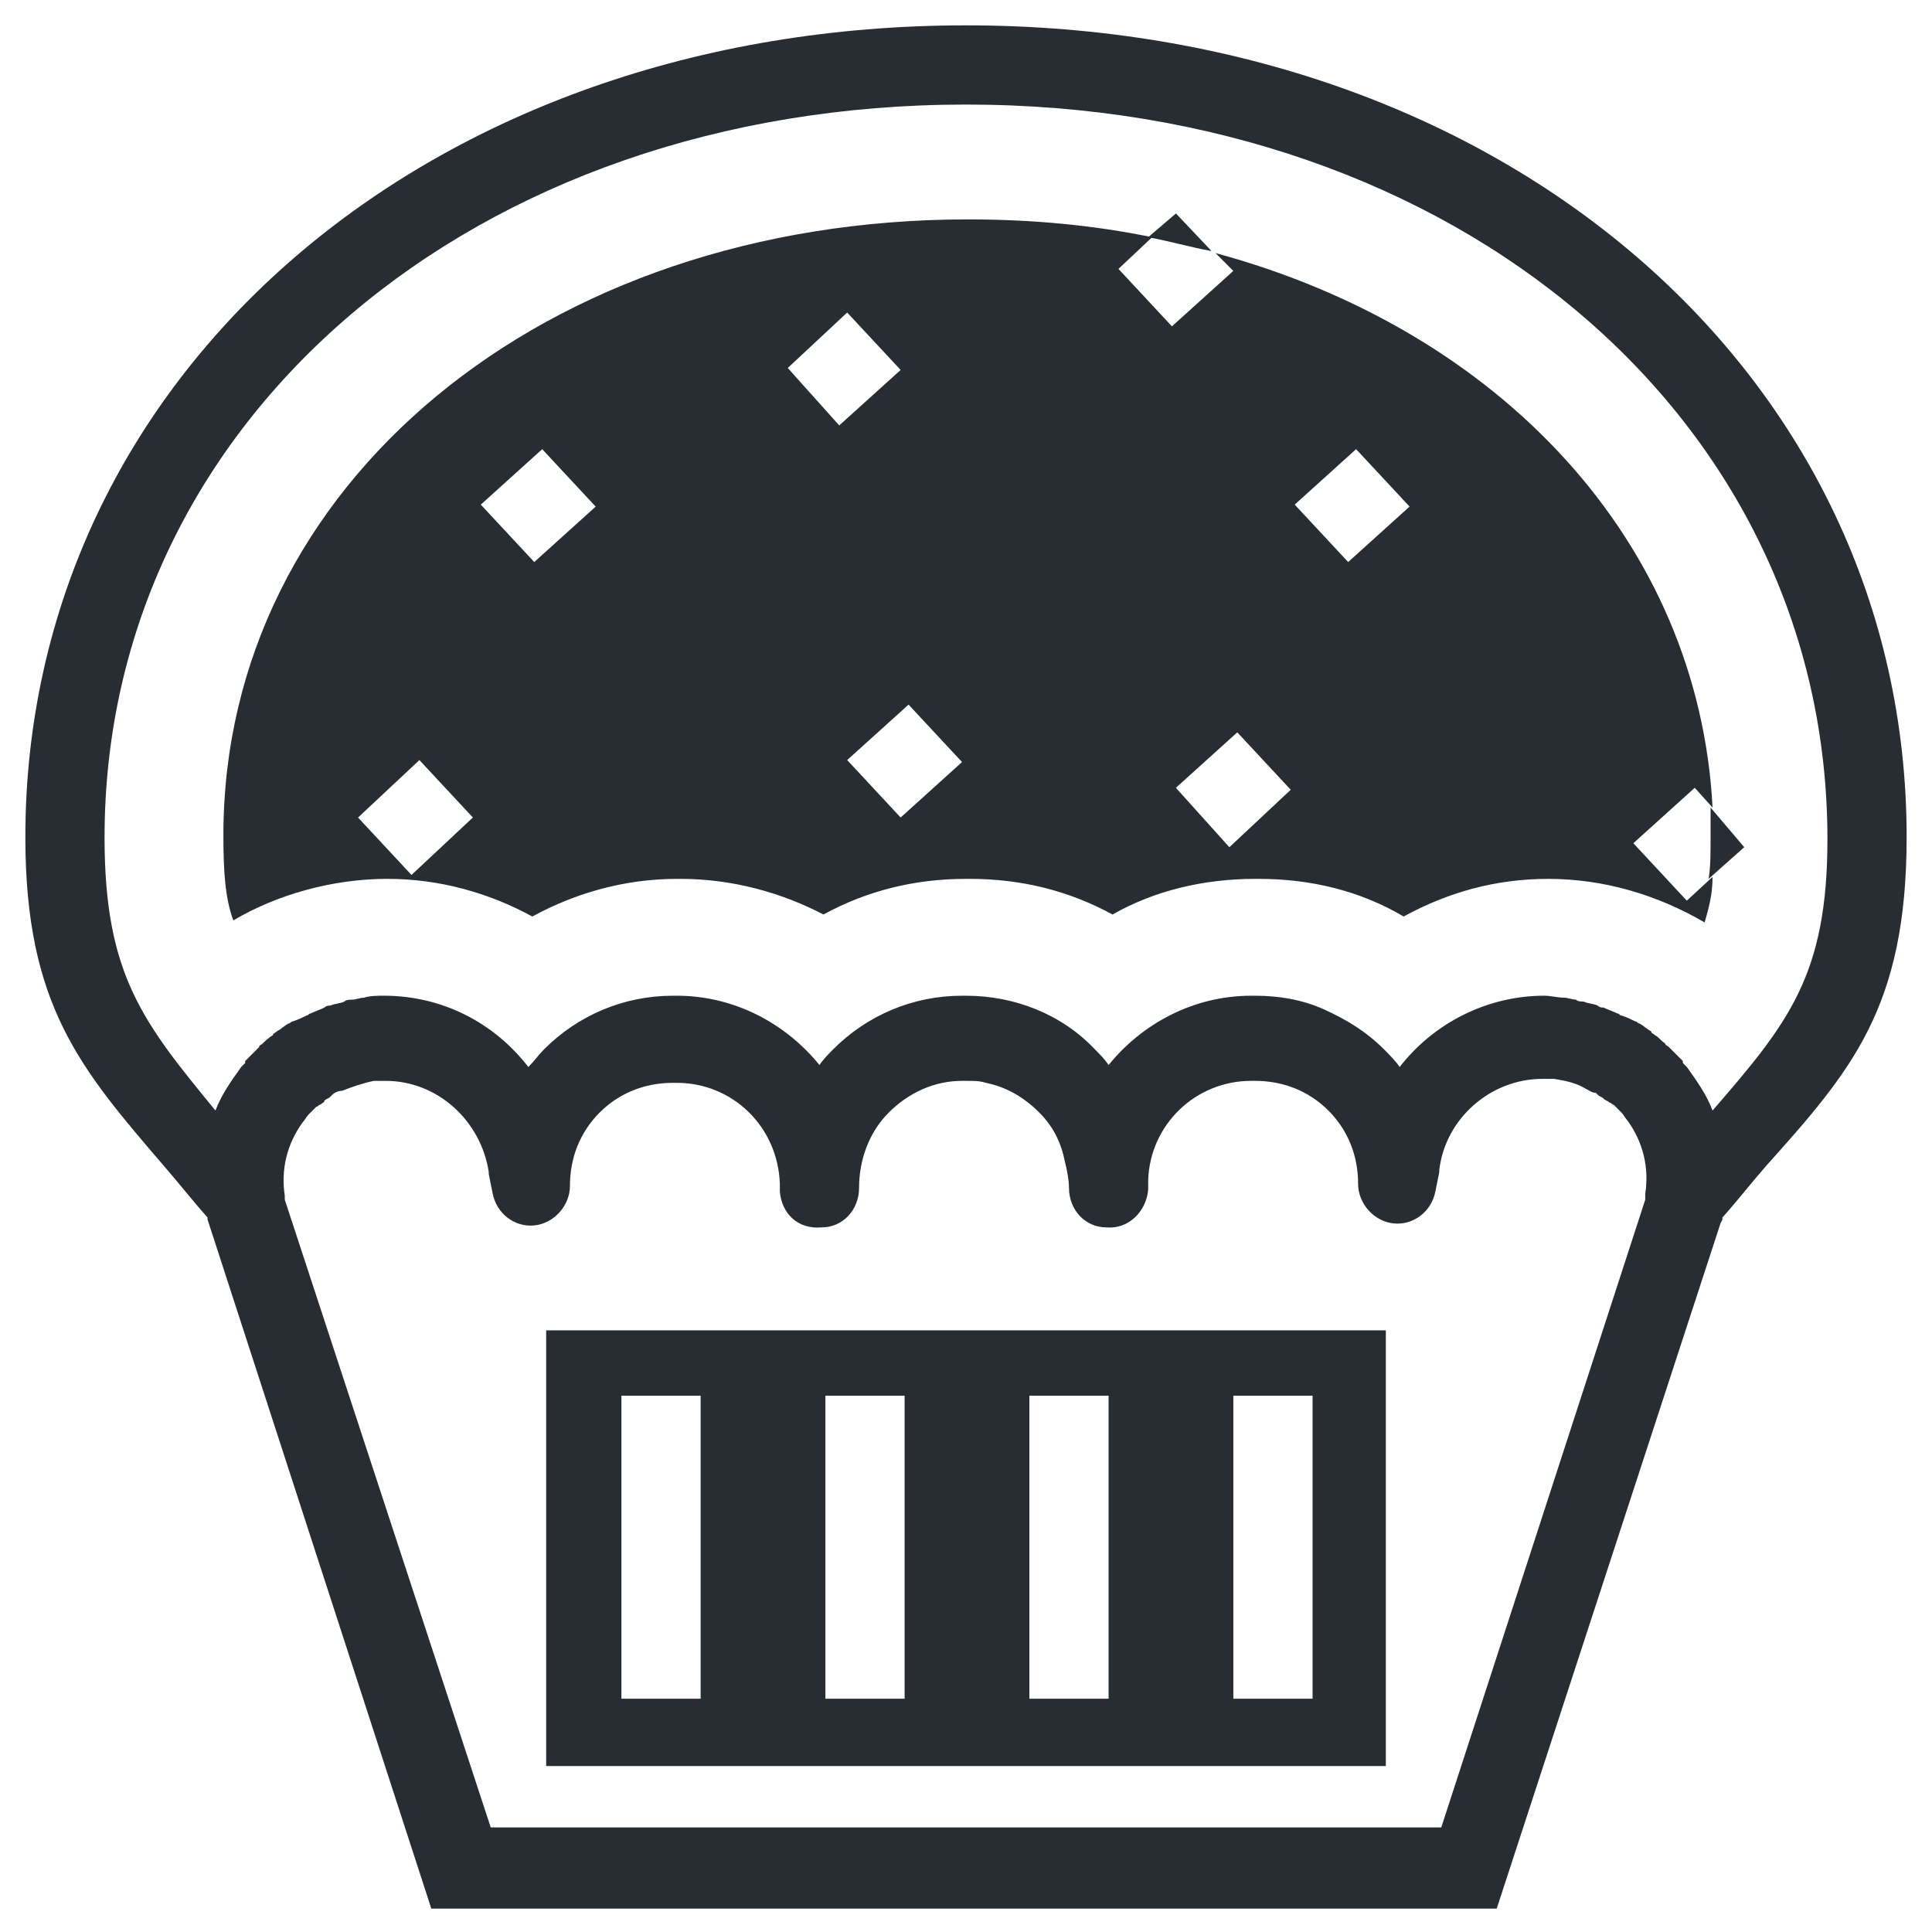
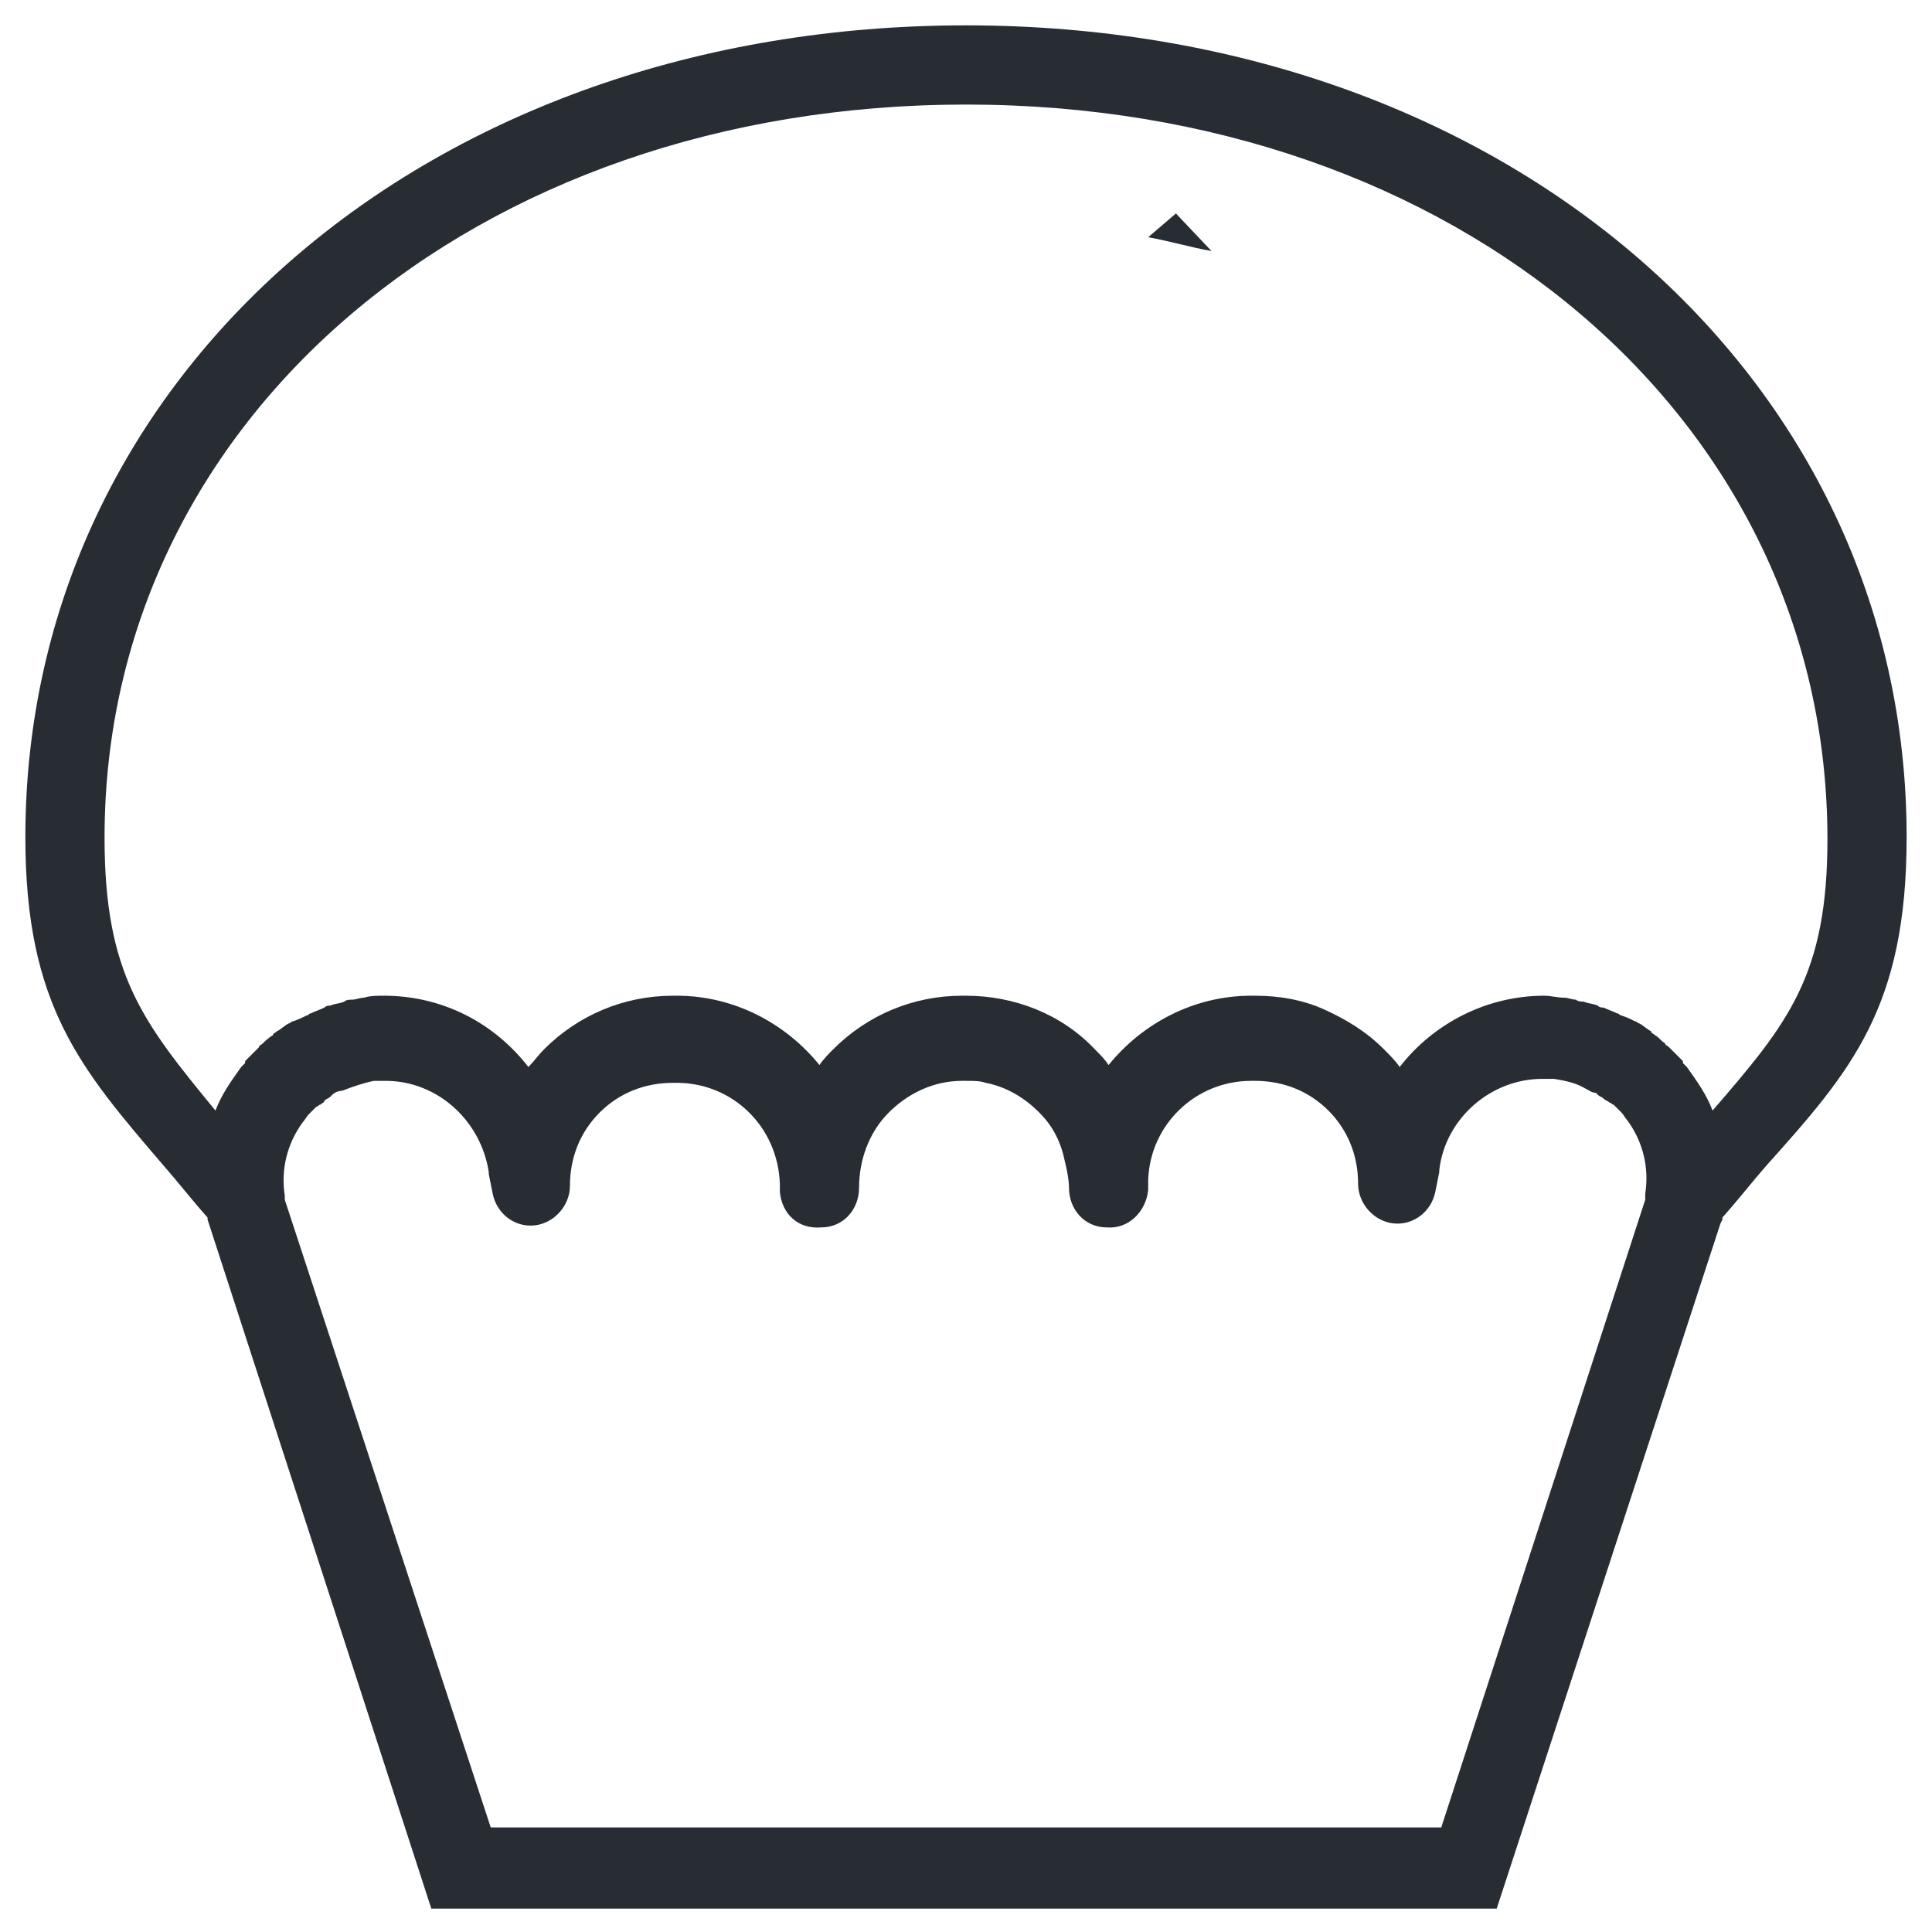
<svg xmlns="http://www.w3.org/2000/svg" width="800px" height="800px" version="1.1" viewBox="144 144 512 512">
  <g fill="#282d34">
-     <path d="m246.76 376.91c13.645 0 26.766 3.672 38.309 9.973 11.547-6.297 24.664-9.973 38.309-9.973h1.051c13.645 0 26.766 3.672 37.785 9.445 11.547-6.297 24.141-9.445 37.785-9.445h1.051c13.645 0 26.238 3.148 37.785 9.445 11.02-6.297 24.141-9.445 37.785-9.445h1.051c13.645 0 26.766 3.148 38.309 9.973 11.547-6.297 24.141-9.973 38.309-9.973 14.695 0 28.863 4.199 41.461 11.547 1.051-3.672 2.098-7.348 2.098-12.07l-6.824 6.297-14.168-15.219 16.27-14.695 4.723 5.246c-3.672-70.324-56.152-126.48-131.73-146.95l4.723 4.723-16.27 14.695-14.168-15.219 8.922-8.398c-15.219-3.148-31.488-4.723-48.805-4.723-112.31 0-197.32 70.324-197.32 163.21 0 9.973 0.523 16.793 2.625 22.566 11.547-6.82 26.242-11.02 40.938-11.02zm256.62-113.88 14.168 15.219-16.27 14.695-14.168-15.219zm-31.488 75.047 14.168 15.219-16.266 15.223-14.168-15.746zm-72.945 7.875-16.27 14.695-14.168-15.223 16.27-14.695zm-30.438-119.13 14.168 15.219-16.27 14.695-13.645-15.219zm-80.82 36.211 14.168 15.219-16.27 14.695-14.168-15.219zm-32.539 82.395 14.168 15.219-16.266 15.223-14.168-15.219z" />
-     <path d="m596.8 376.91 9.445-8.398-8.922-10.492v7.871c0 4.199 0 7.871-0.523 11.02z" />
    <path d="m455.63 200.57-7.348 6.297c5.773 1.051 11.02 2.625 16.793 3.672z" />
    <path d="m649.28 365.89c0-122.8-107.06-215.17-249.28-215.17-142.22 0-249.28 92.363-249.28 215.17 0 44.609 14.695 61.402 36.734 87.117 3.672 4.199 7.348 8.922 11.547 13.645v0.523l59.301 182.63h282.34l59.301-181.58 0.523-1.051v-0.523c4.199-4.723 7.871-9.445 11.547-13.645 22.57-25.191 37.262-41.984 37.262-87.117zm-477.57 0c0-110.73 98.137-194.18 228.29-194.18s228.29 83.445 228.29 194.7c0 36.211-10.496 48.805-30.438 71.898-1.574-4.199-4.199-7.871-6.824-11.547-0.523-0.523-0.523-0.523-1.051-1.051v-0.523l-3.676-3.676c-0.523-0.523-1.051-0.523-1.051-1.051-1.051-0.523-1.574-1.574-2.625-2.098-0.523-0.523-1.051-0.523-1.051-1.051-1.051-0.523-2.098-1.574-3.148-2.098-0.523 0-0.523-0.523-1.051-0.523-1.051-0.523-2.098-1.051-3.672-1.574-0.523 0-0.523-0.523-1.051-0.523-1.051-0.523-2.625-1.051-3.672-1.574-0.523 0-1.051 0-1.574-0.523-1.051-0.523-2.625-0.523-3.672-1.051-0.523 0-1.574 0-2.098-0.523-1.051 0-2.098-0.523-3.148-0.523-1.574 0-3.672-0.523-5.246-0.523-15.219 0-29.391 7.348-38.309 18.895-1.051-1.574-2.625-3.148-4.199-4.723-4.723-4.723-9.973-7.871-15.742-10.496-5.773-2.625-12.07-3.672-18.367-3.672h-1.051c-15.219 0-28.863 7.348-37.785 18.367-1.051-1.574-2.098-2.625-3.672-4.199-8.922-9.445-21.516-14.168-34.113-14.168h-1.051c-13.121 0-25.191 5.246-34.113 14.168-1.051 1.051-2.625 2.625-3.672 4.199-8.922-11.02-22.566-18.367-37.785-18.367h-1.051c-13.121 0-25.191 5.246-34.113 14.168-1.574 1.574-2.625 3.148-4.199 4.723-8.922-11.547-22.566-18.895-38.309-18.895-1.574 0-3.672 0-5.246 0.523-1.051 0-2.098 0.523-3.148 0.523-0.523 0-1.574 0-2.098 0.523-1.051 0.523-2.625 0.523-3.672 1.051-0.523 0-1.051 0-1.574 0.523-1.051 0.523-2.625 1.051-3.672 1.574-0.523 0-0.523 0.523-1.051 0.523-1.051 0.523-2.098 1.051-3.672 1.574-0.523 0-0.523 0.523-1.051 0.523-1.051 0.523-2.098 1.574-3.148 2.098-0.523 0.523-1.051 0.523-1.051 1.051-1.051 0.523-2.098 1.574-2.625 2.098-0.523 0.523-1.051 0.523-1.051 1.051-1.051 1.051-1.574 1.574-2.625 2.625-0.523 0.523-0.523 0.523-1.051 1.051v0.523l-1.051 1.051c-2.625 3.672-5.246 7.348-6.824 11.547-19.422-23.621-29.391-36.215-29.391-72.426zm354.24 262.4h-251.9l-54.582-166.36v-1.051c-1.051-6.824 0.523-13.645 4.723-19.418 0.523-0.523 1.051-1.574 1.574-2.098l2.098-2.098c0.523 0 0.523-0.523 1.051-0.523 0.523-0.523 1.051-0.523 1.051-1.051 0.523-0.523 1.051-0.523 1.574-1.051l0.523-0.523c0.523-0.523 1.574-1.051 2.625-1.051 2.625-1.051 5.773-2.098 8.398-2.625h3.148c13.645 0 25.191 10.496 27.289 24.141v0.523l1.051 5.246c1.051 5.246 5.773 8.922 11.02 8.398 5.246-0.523 9.445-5.246 9.445-10.496 0-7.348 2.625-14.168 7.871-19.418 5.246-5.246 12.07-7.871 19.418-7.871h1.051c14.695 0 26.766 11.547 27.289 26.766v2.098c0.523 5.773 4.723 9.973 11.02 9.445 5.773 0 9.973-4.723 9.973-10.496 0-7.348 2.625-14.695 7.871-19.941 5.246-5.246 12.07-8.398 19.418-8.398h1.051c2.098 0 3.672 0 5.246 0.523 5.246 1.051 9.973 3.672 14.168 7.871 3.672 3.672 5.773 7.871 6.824 13.121 0.523 2.098 1.051 4.723 1.051 6.824 0 5.773 4.199 10.496 9.973 10.496 5.773 0.523 10.496-4.199 11.02-9.973v-2.625c0.523-14.695 12.594-26.238 27.289-26.238h1.051c7.348 0 14.168 2.625 19.418 7.871 5.246 5.246 7.871 12.07 7.871 19.418 0 5.246 4.199 9.973 9.445 10.496 5.246 0.523 9.973-3.148 11.02-8.398l1.051-5.246v-0.523c1.574-13.645 13.645-24.141 27.289-24.141h3.148c3.148 0.523 5.773 1.051 8.398 2.625 1.051 0.523 1.574 1.051 2.625 1.051l0.523 0.523c0.523 0.523 1.051 0.523 1.574 1.051 0.523 0.523 1.051 0.523 1.574 1.051 0.523 0 0.523 0.523 1.051 0.523l2.098 2.098c0.523 0.523 1.051 1.574 1.574 2.098 4.199 5.773 5.773 12.594 4.723 19.418v1.574z" />
-     <path d="m288.74 612.02h222.52v-115.46h-222.52zm182.11-98.141h20.992v80.297h-20.992zm-54.055 0h20.992v80.297h-20.992zm-54.055 0h20.992v80.297h-20.992zm-54.055 0h20.992v80.297h-20.992z" />
  </g>
</svg>